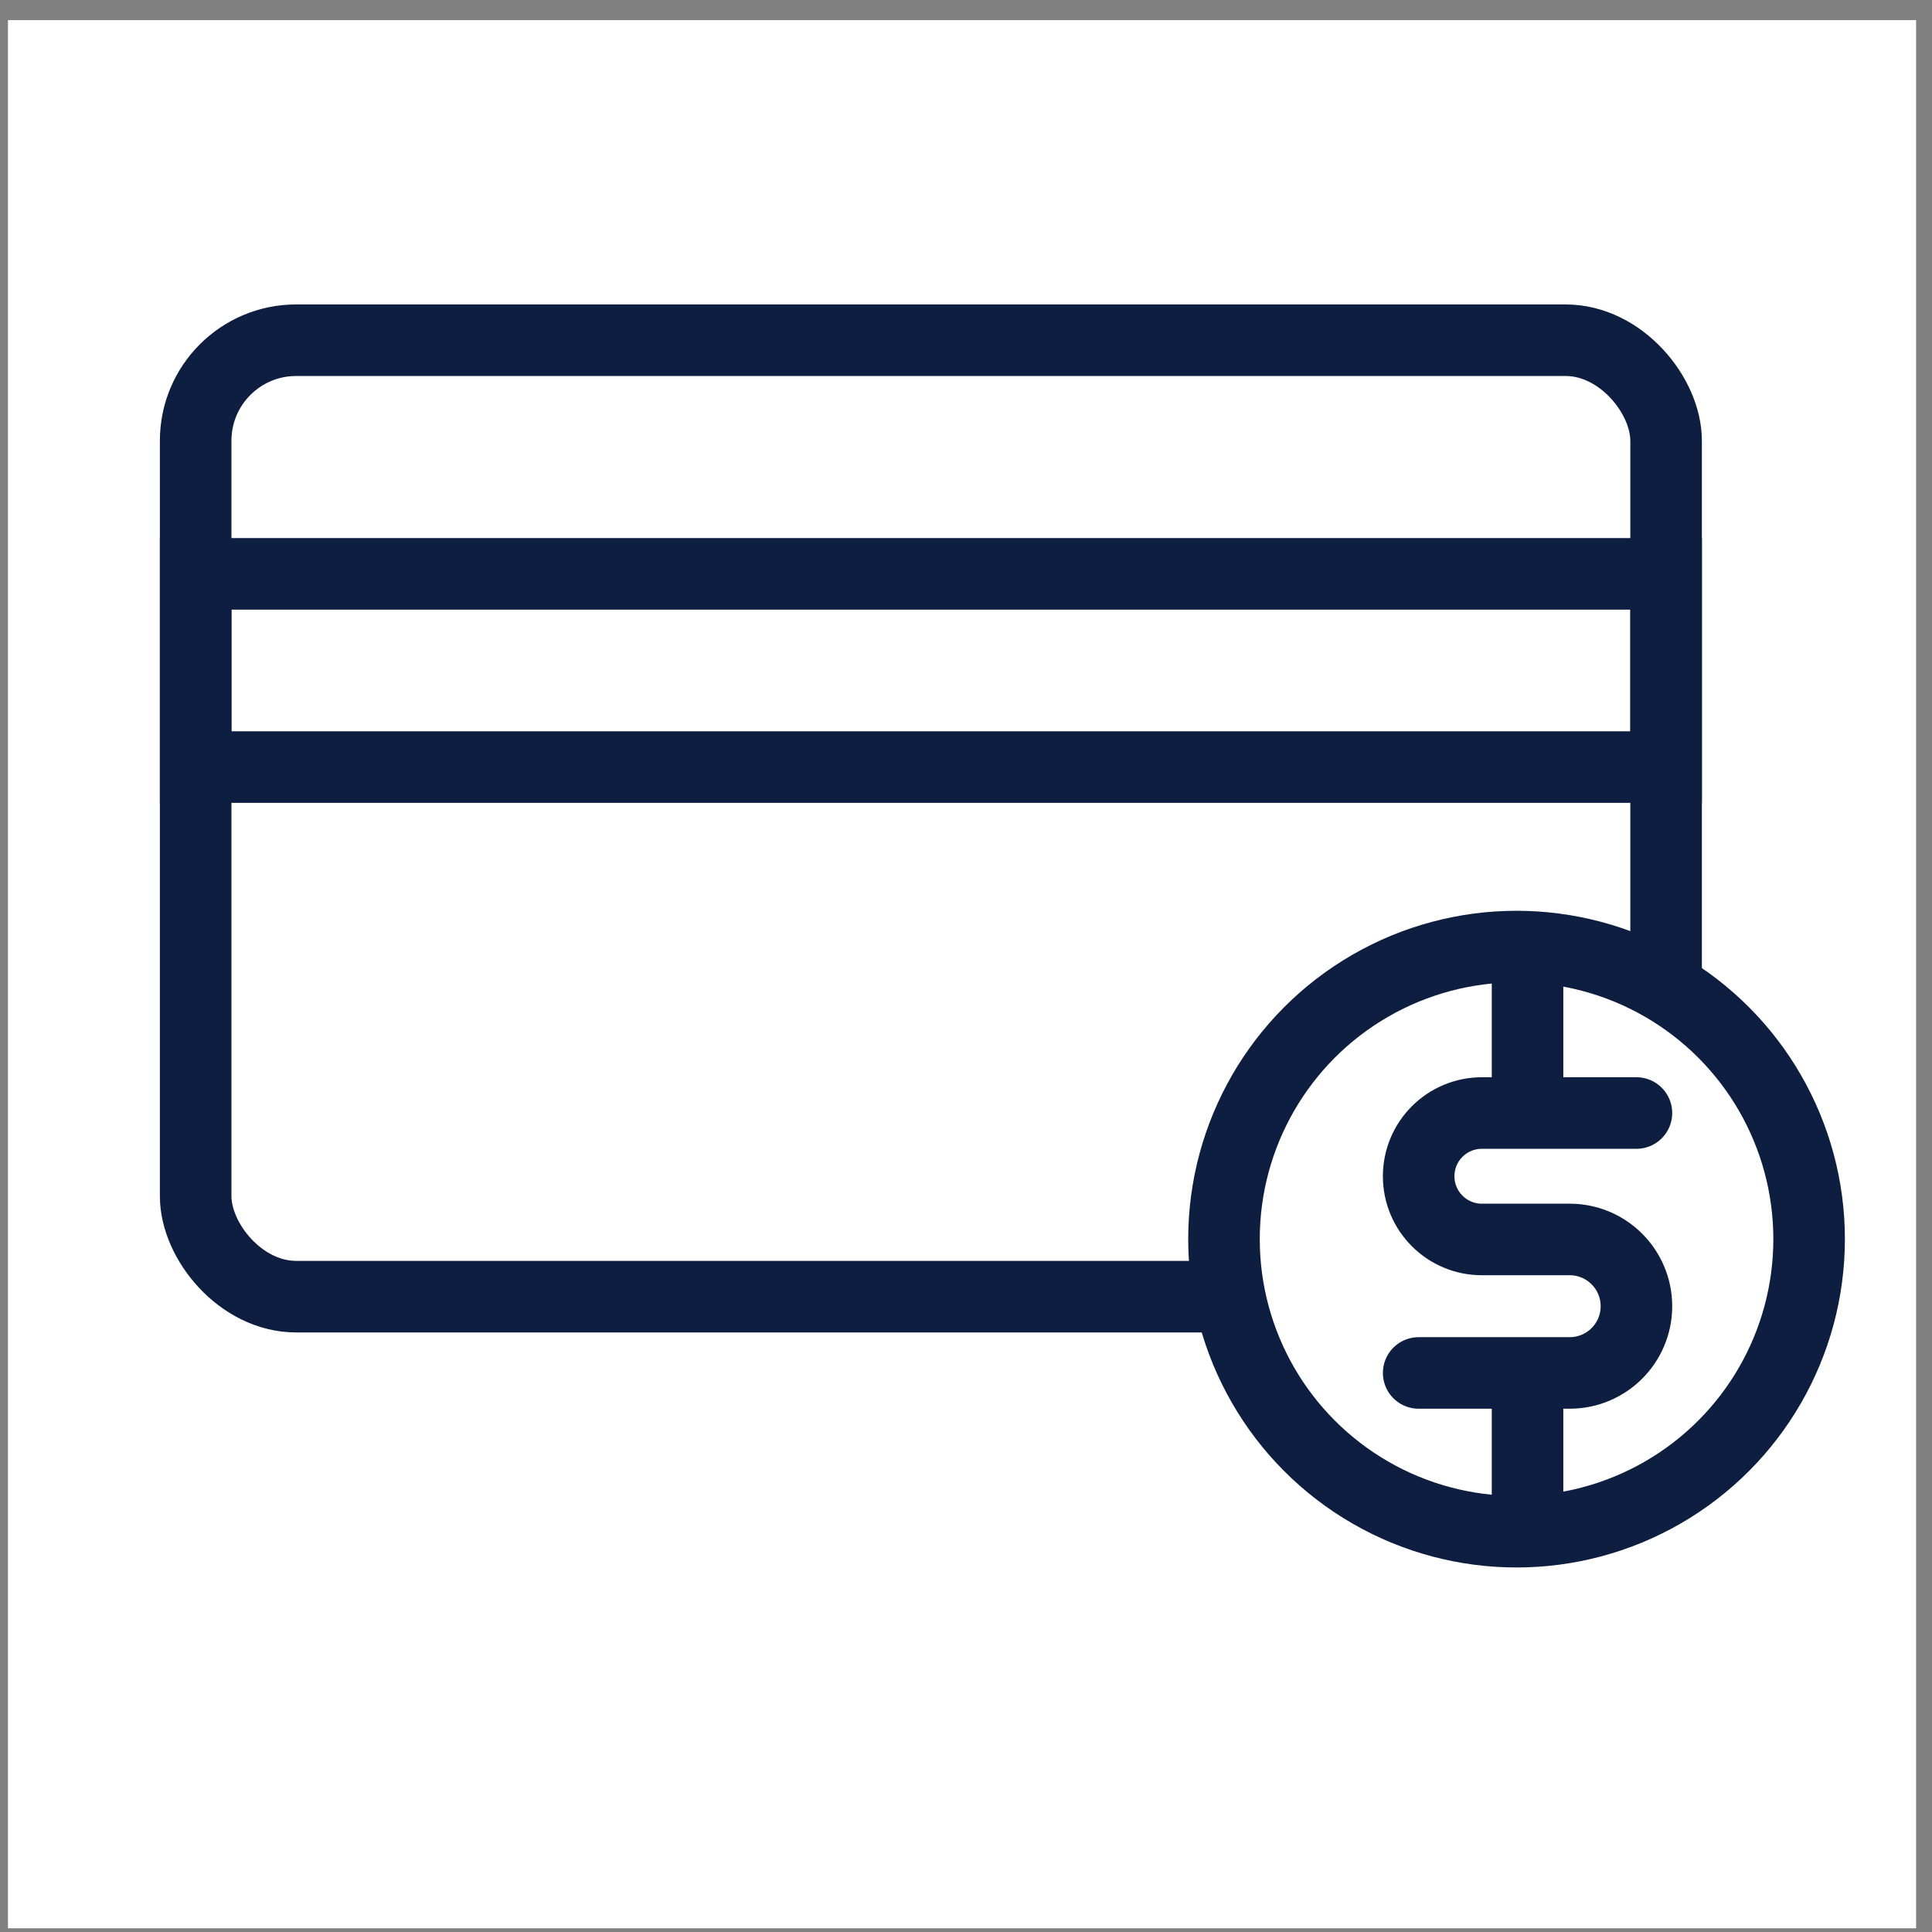
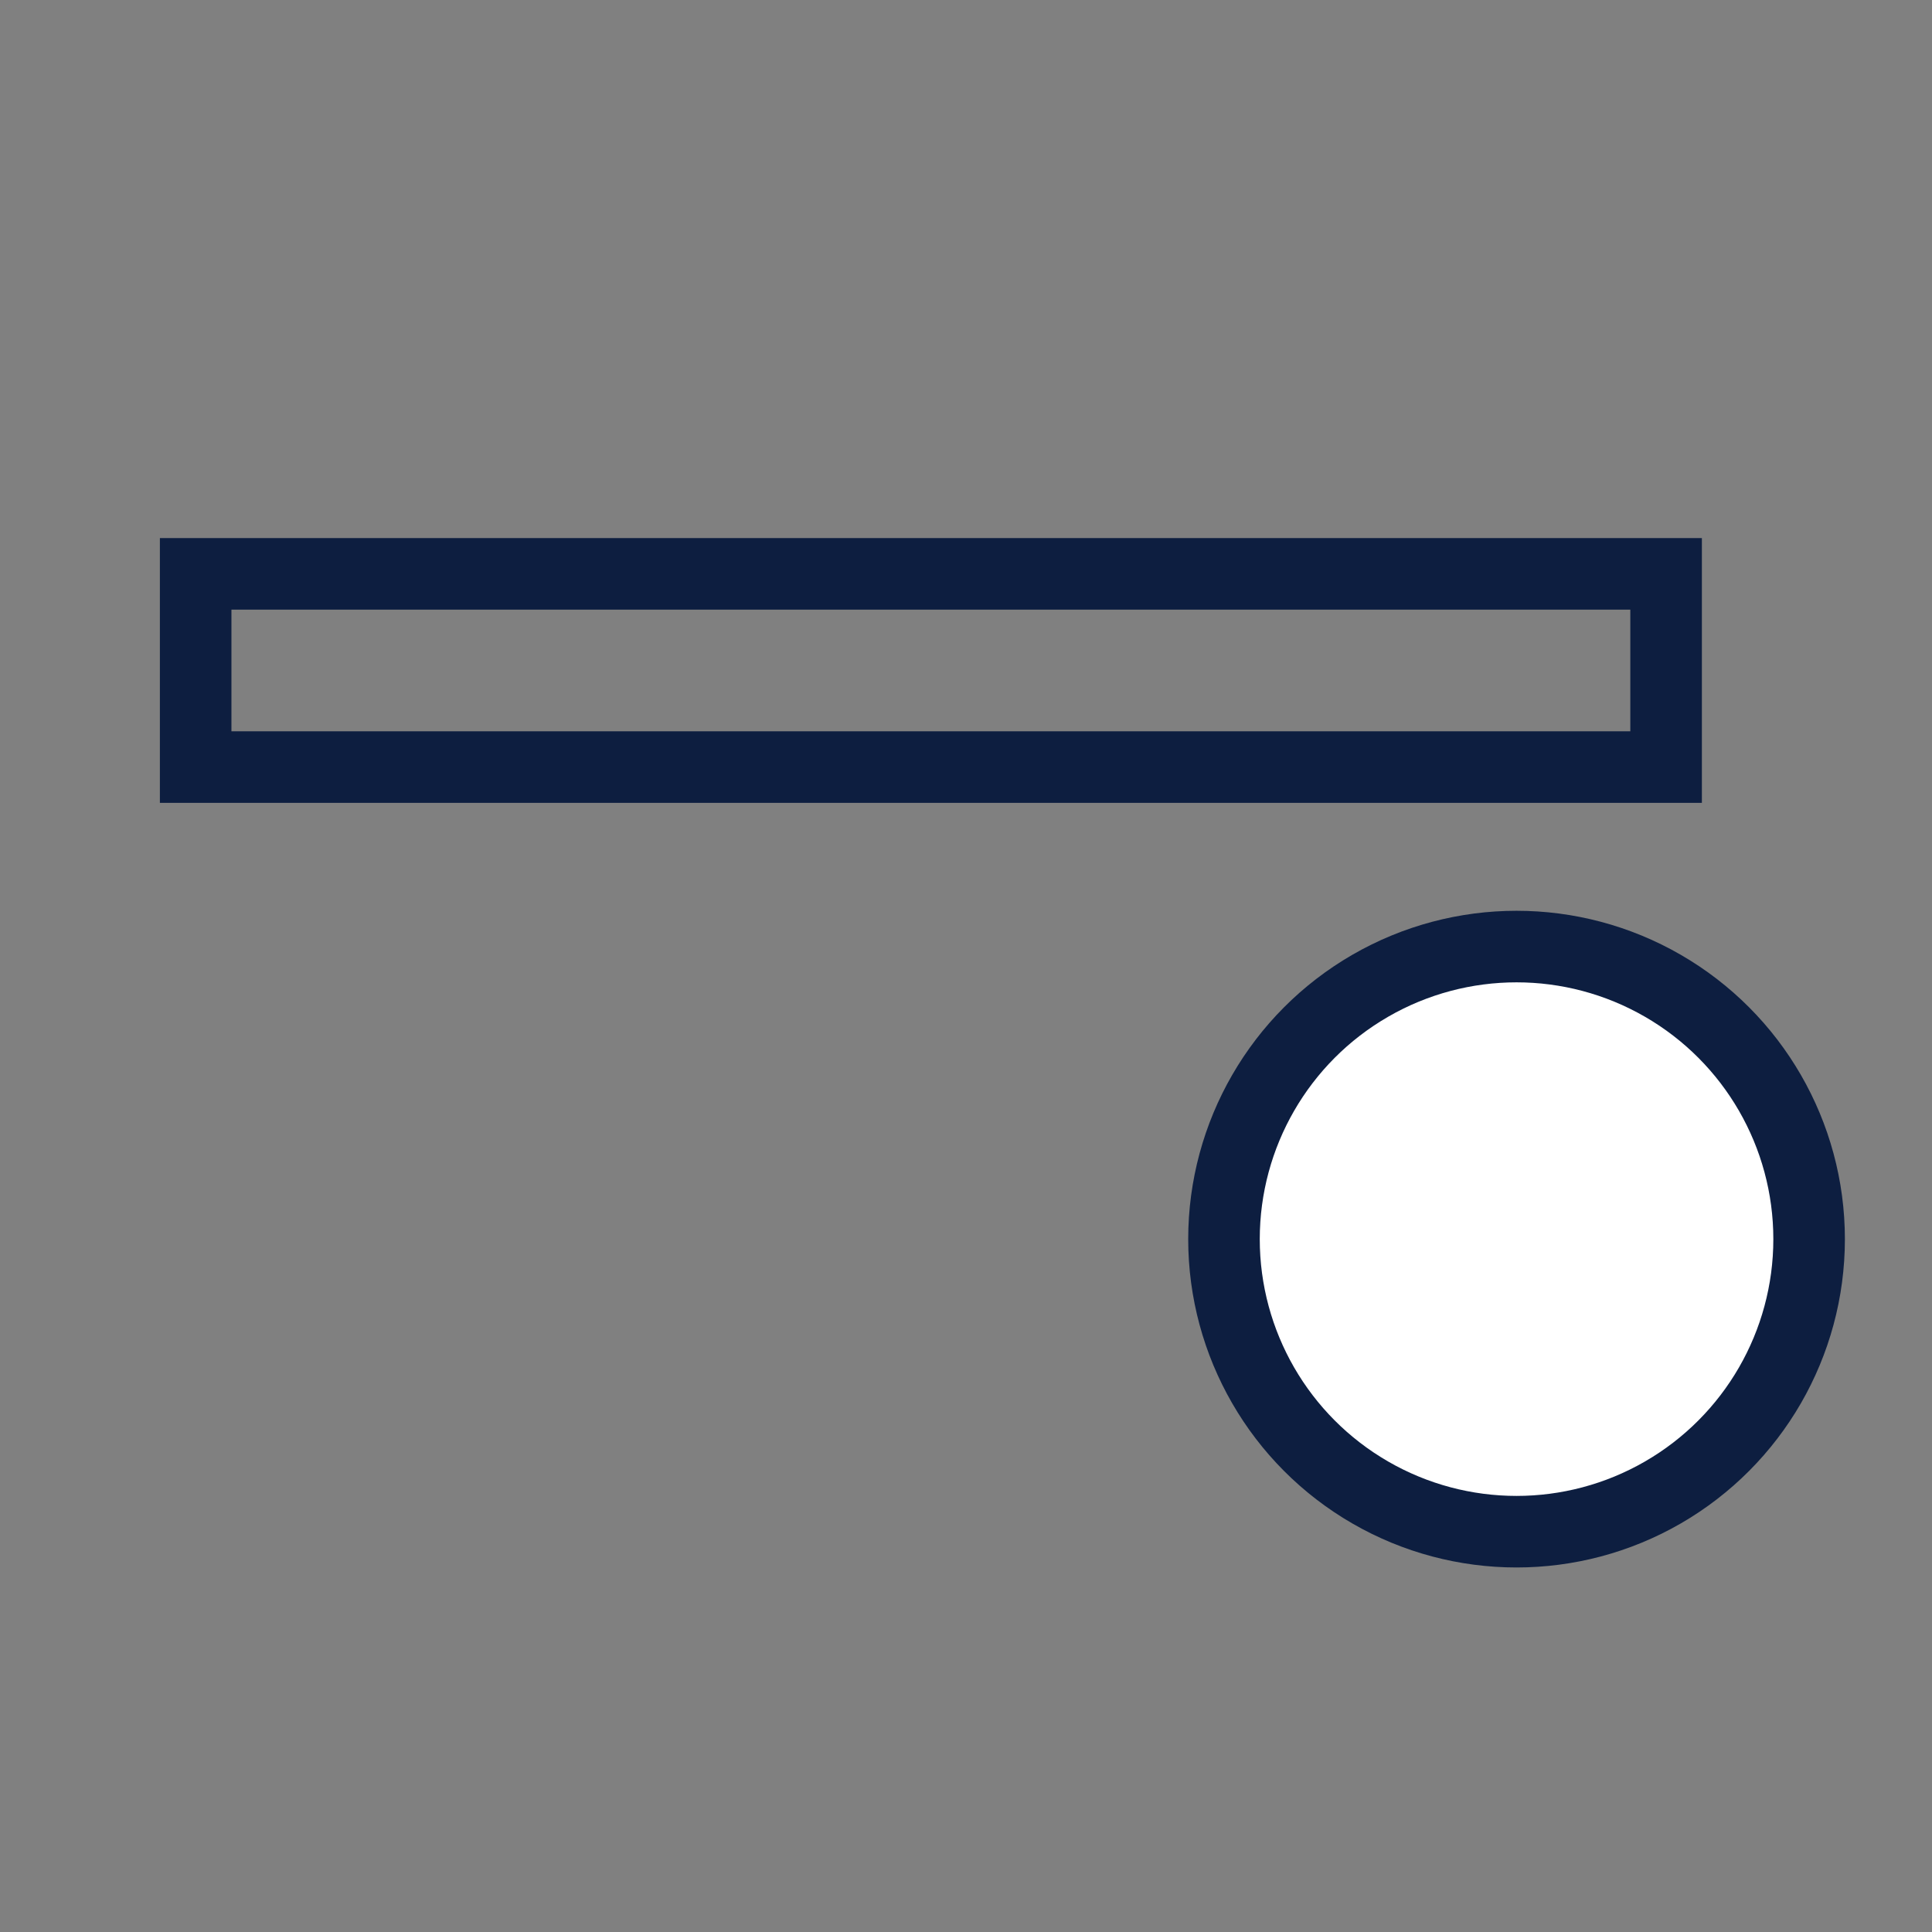
<svg xmlns="http://www.w3.org/2000/svg" width="81" height="81" viewBox="0 0 81 81" fill="none">
  <rect x="0" y="0" width="81" height="81" fill="#808080" stroke="none" />
-   <rect width="80" height="80" transform="translate(0.333 0.844)" fill="white" />
-   <rect x="8.203" y="14.264" width="61.649" height="40.099" rx="4.214" stroke="#0D1E40" stroke-width="3" />
  <rect x="8.203" y="24.059" width="61.649" height="8.101" stroke="#0D1E40" stroke-width="3" />
  <circle cx="63.582" cy="51.951" r="12.266" fill="white" stroke="#0D1E40" stroke-width="3" />
-   <path d="M68.608 46.664H64.043M59.478 57.561H64.043M64.043 46.664H62.129C60.665 46.664 59.478 47.851 59.478 49.315V49.315C59.478 50.779 60.665 51.965 62.129 51.965H65.81C67.355 51.965 68.608 53.218 68.608 54.763V54.763C68.608 56.308 67.355 57.561 65.81 57.561H64.043M64.043 46.664V41.028M64.043 57.561V62.938" stroke="#0D1E40" stroke-width="3" stroke-linecap="round" />
</svg>